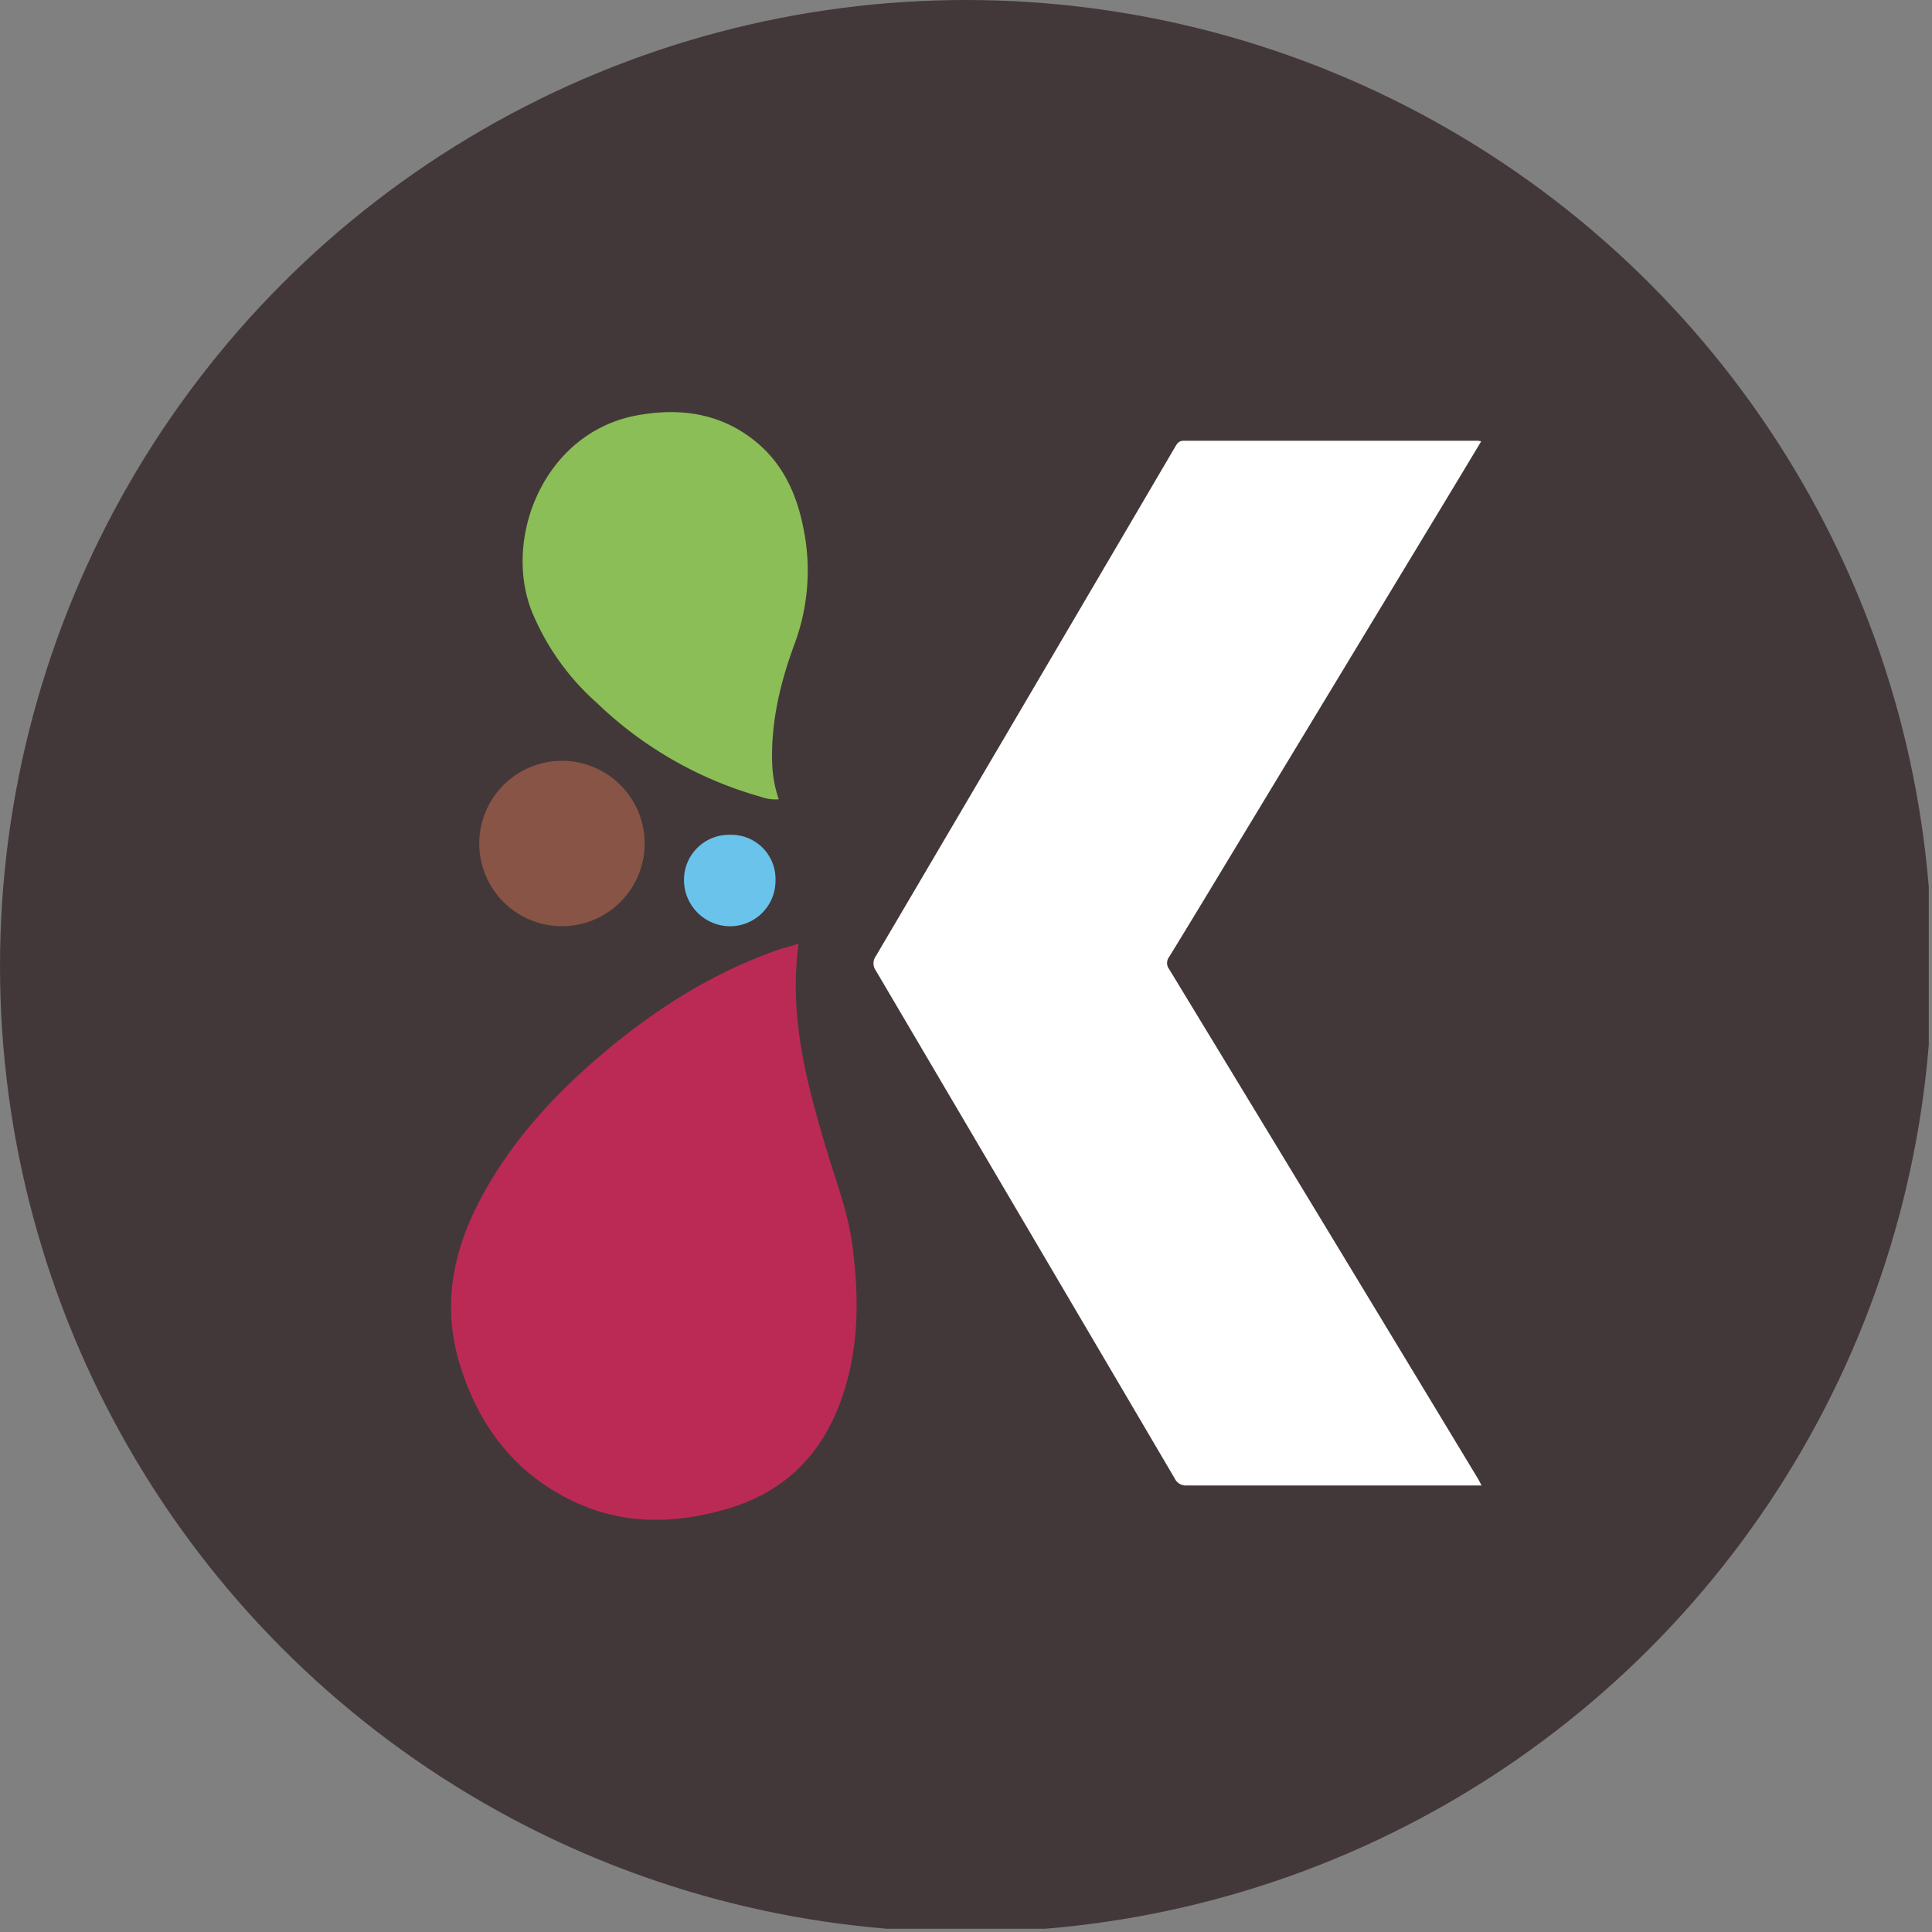
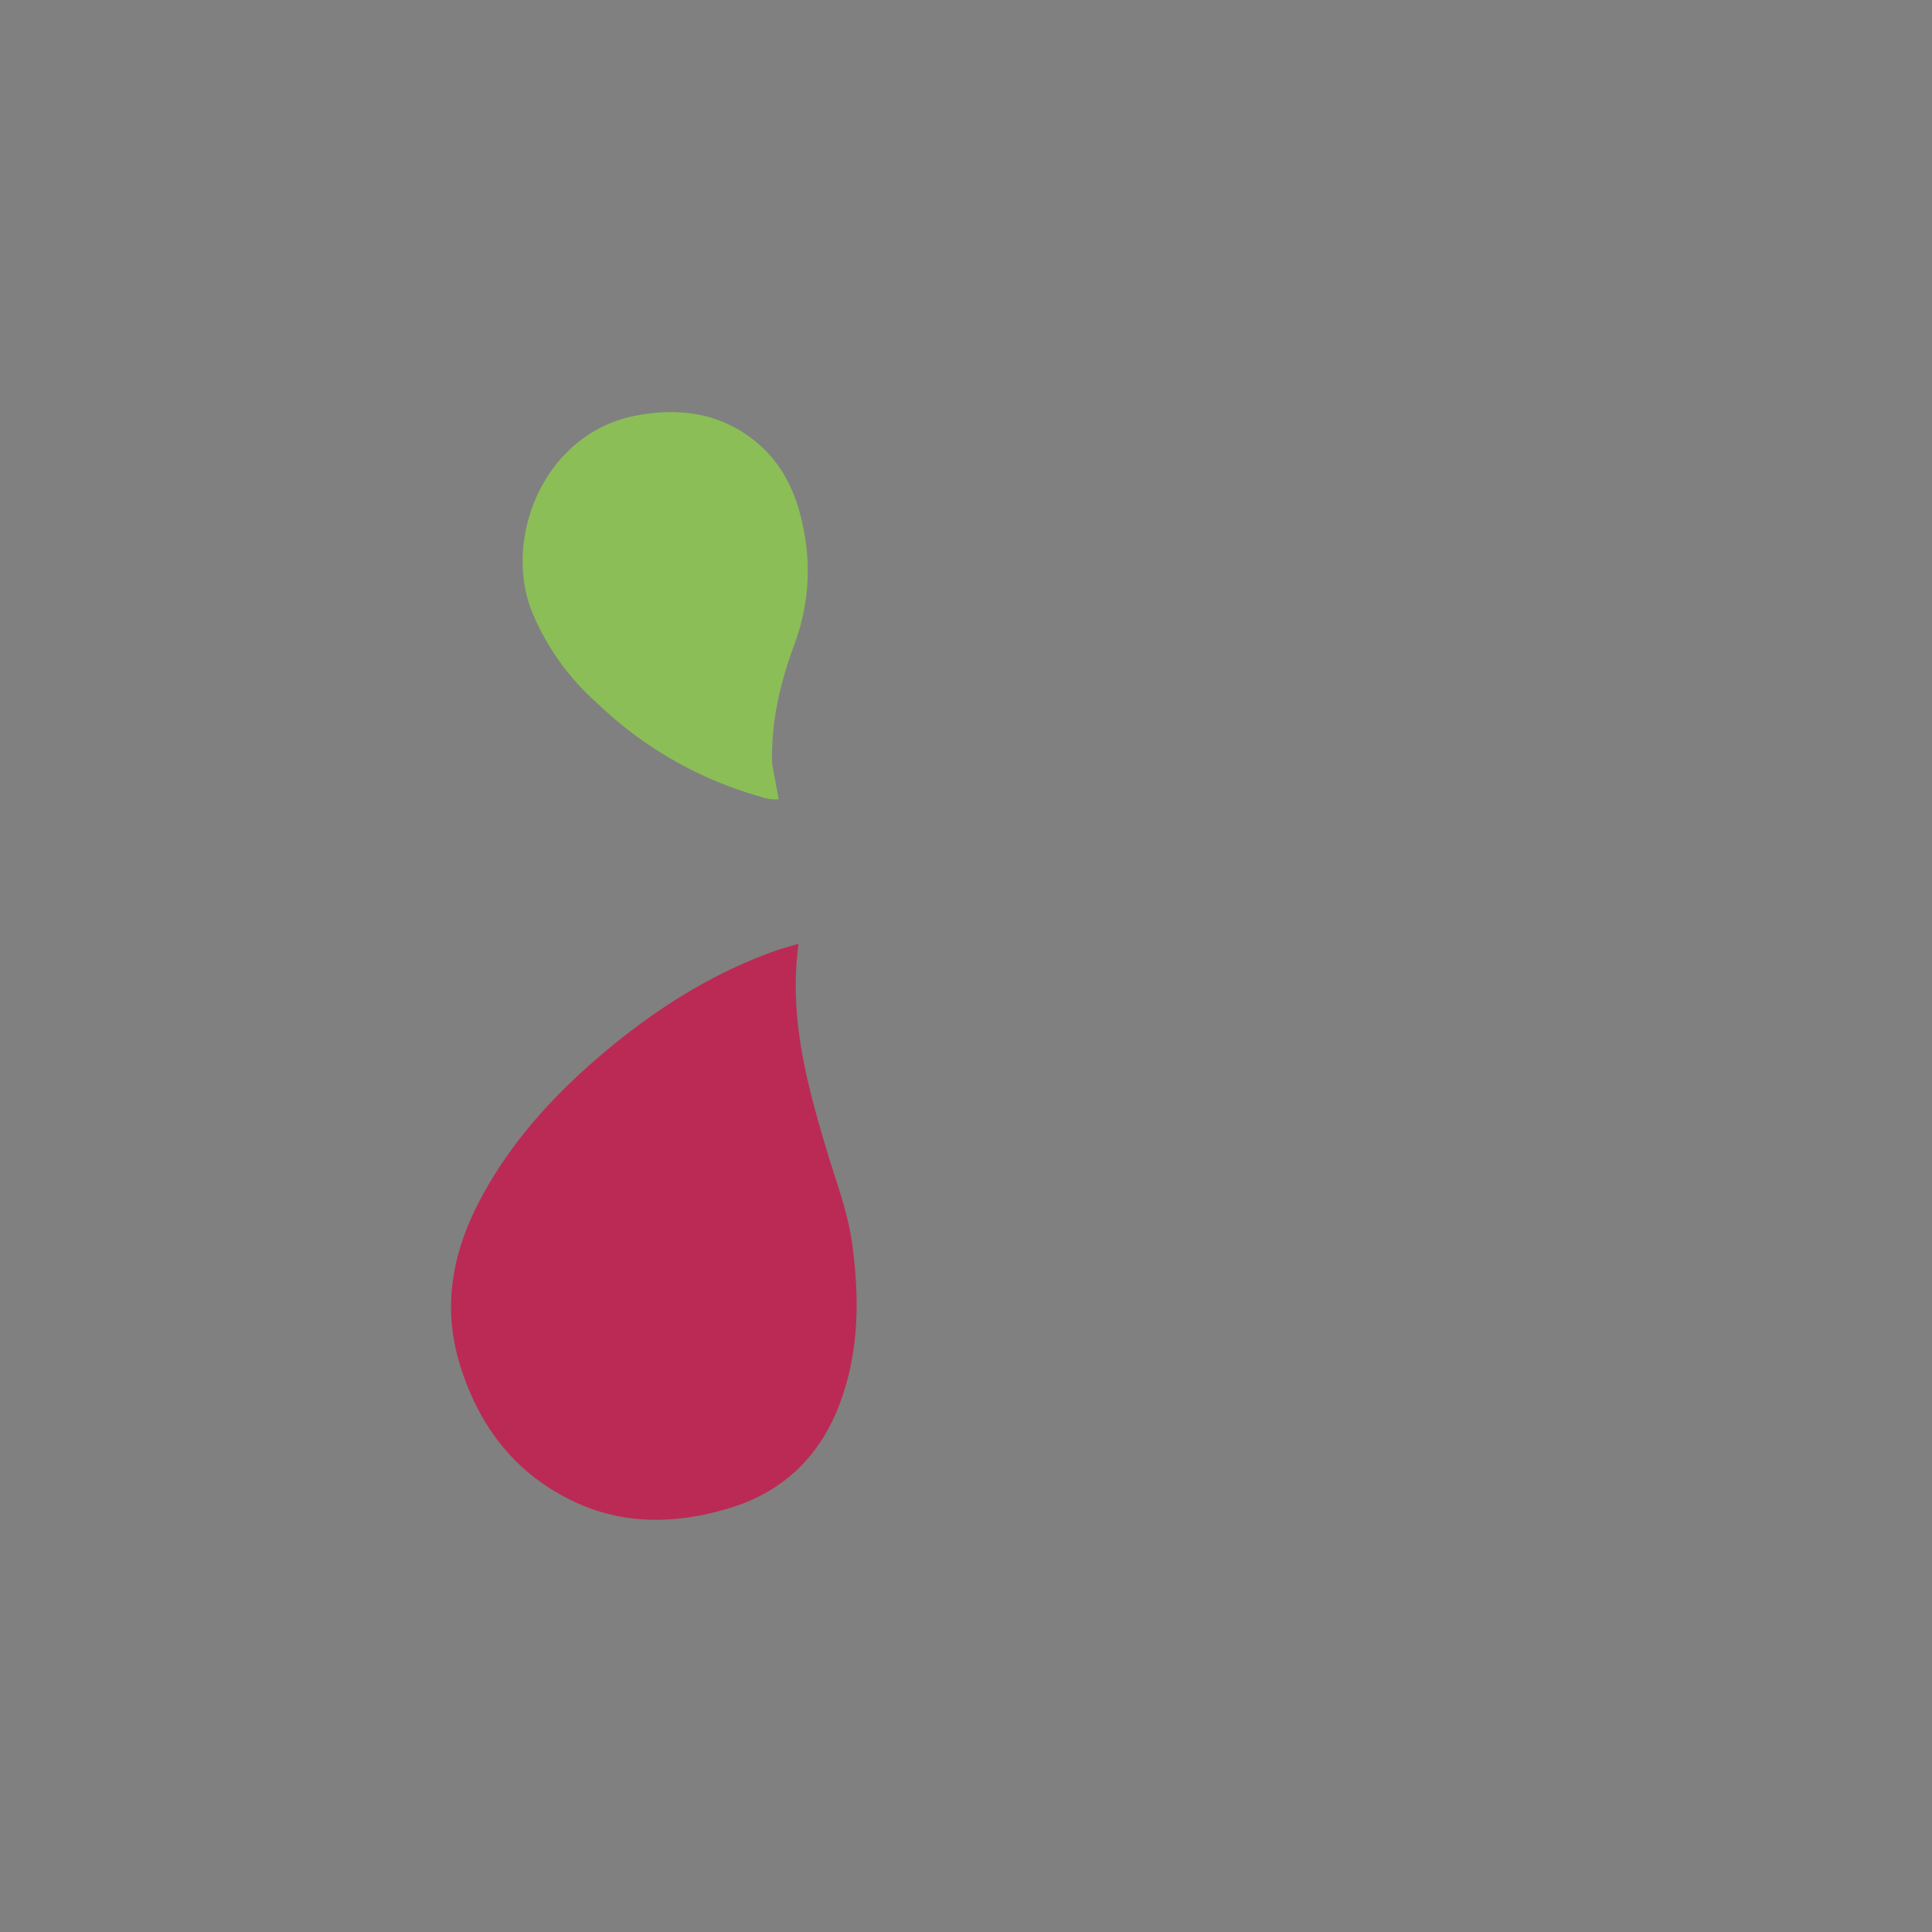
<svg xmlns="http://www.w3.org/2000/svg" viewBox="0 0 300 300" width="300" height="300">
  <rect x="0" y="0" width="300" height="300" fill="#808080" stroke="none" />
  <defs>
    <clipPath id="bz_circular_clip">
      <circle cx="150.0" cy="150.0" r="150.0" />
    </clipPath>
  </defs>
  <g clip-path="url(#bz_circular_clip)">
-     <rect x="-0.5" y="-0.5" width="300" height="300" fill="#433839" />
-     <path d="M230,68.53c-2.18,3.63-4.28,7.11-6.39,10.6l-31.17,51.51c-3.63,6-7.24,12-10.89,17.94a1.57,1.57,0,0,0,0,1.92q24,39.48,47.88,79c.2.33.37.68.63,1.16H184.3a1.89,1.89,0,0,1-1.88-1.07q-23.2-39.45-46.42-78.88a1.91,1.91,0,0,1,0-2.24q23.28-39.54,46.49-79.1c.31-.53.57-.93,1.35-.93h45.64A5.198,5.198,0,0,1,230,68.53Z" fill="#fff" />
    <path d="M124,146.58c-1.55,11.3,1.31,21.87,4.48,32.39,1.42,4.7,3.18,9.3,3.85,14.21,1.1,8.14,1.1,16.21-1.67,24.06-3,8.57-8.81,14.4-17.57,17-8.19,2.43-16.35,2.61-24.23-1.2-9-4.35-14.51-11.66-17.43-21.09-2.82-9.09-1.15-17.62,3.21-25.81,4.46-8.38,10.67-15.35,17.79-21.54,8.19-7.1,17.14-13,27.38-16.75,1-.39,2.13-.7,3.2-1A4.468,4.468,0,0,1,124,146.58Z" fill="#bb2a55" />
-     <path d="M120.92,124.11a6.64,6.64,0,0,1-2.87-.41,60.22,60.22,0,0,1-25.44-14.62A38.48,38.48,0,0,1,82.48,94.69c-4.33-11.48,2.16-27.47,16.28-30.16,6.86-1.3,13.44-.39,19,4.39,3.92,3.38,5.94,7.89,6.94,12.85a32.631,32.631,0,0,1-1.3,18.16c-2.22,6-3.74,12.23-3.49,18.75A19.343,19.343,0,0,0,120.92,124.11Z" fill="#8bbe56" />
-     <path d="M87.24,118.14A12.84,12.84,0,1,1,74.42,131c0-.02,0-.04,0-.06A12.86,12.86,0,0,1,87.24,118.14Z" fill="#885445" />
-     <path d="M113.42,129.63a6.86,6.86,0,0,1,7.001,6.716q.004.167-.001.334a7.07,7.07,0,0,1-6.989,7.15l-.011,0a7.19,7.19,0,0,1-7.21-7.14,7,7,0,0,1,6.937-7.063Q113.283,129.626,113.42,129.63Z" fill="#6ac3eb" />
+     <path d="M120.92,124.11a6.64,6.64,0,0,1-2.87-.41,60.22,60.22,0,0,1-25.44-14.62A38.48,38.48,0,0,1,82.48,94.69c-4.33-11.48,2.16-27.47,16.28-30.16,6.86-1.3,13.44-.39,19,4.39,3.92,3.38,5.94,7.89,6.94,12.85a32.631,32.631,0,0,1-1.3,18.16c-2.22,6-3.74,12.23-3.49,18.75Z" fill="#8bbe56" />
  </g>
</svg>